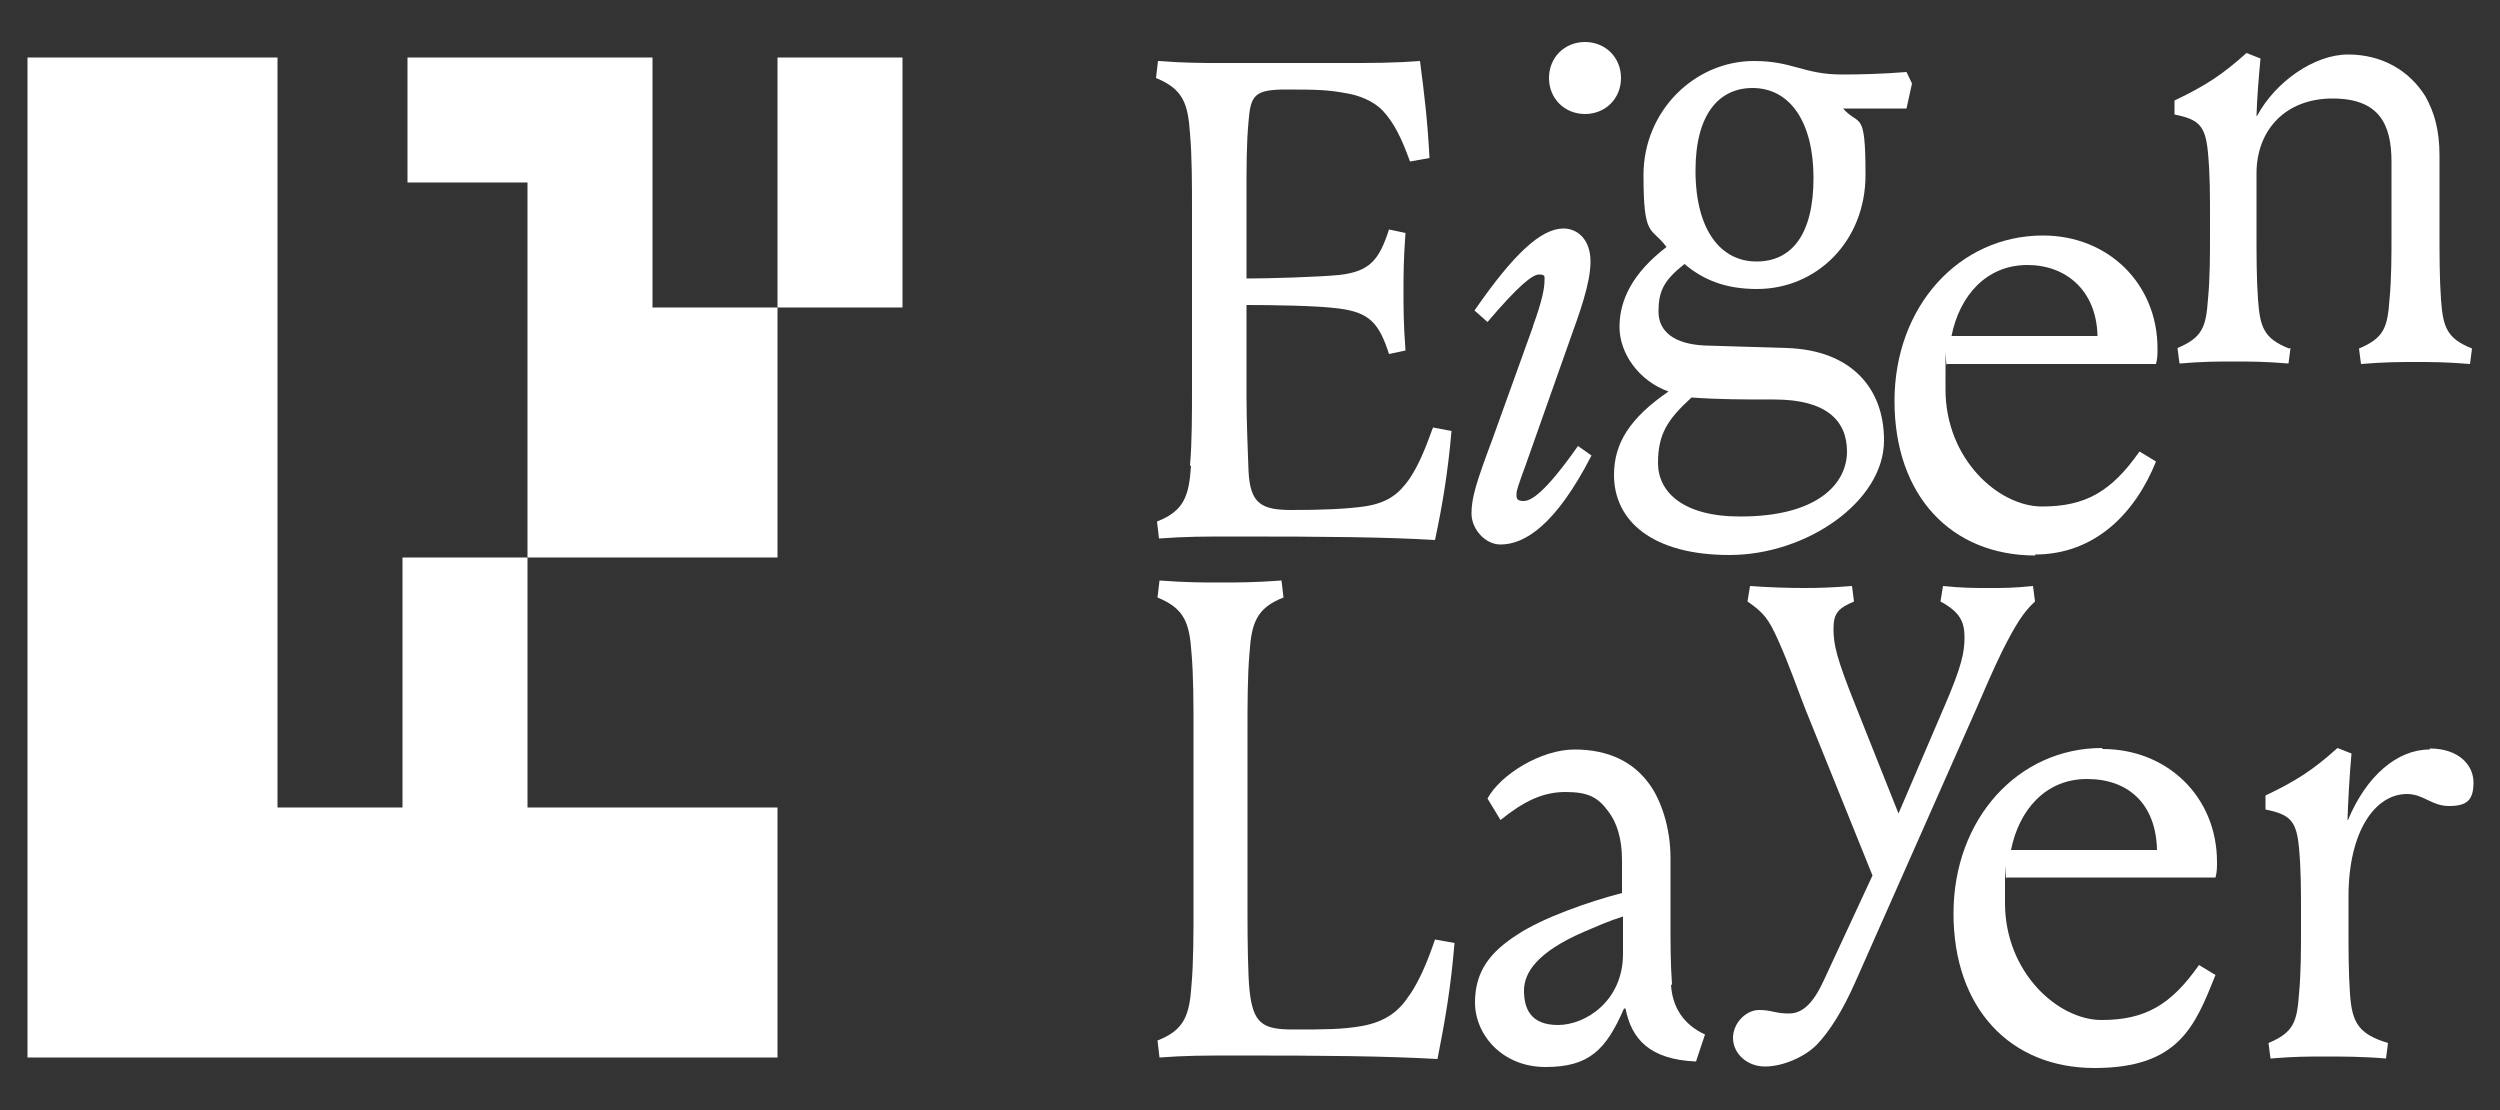
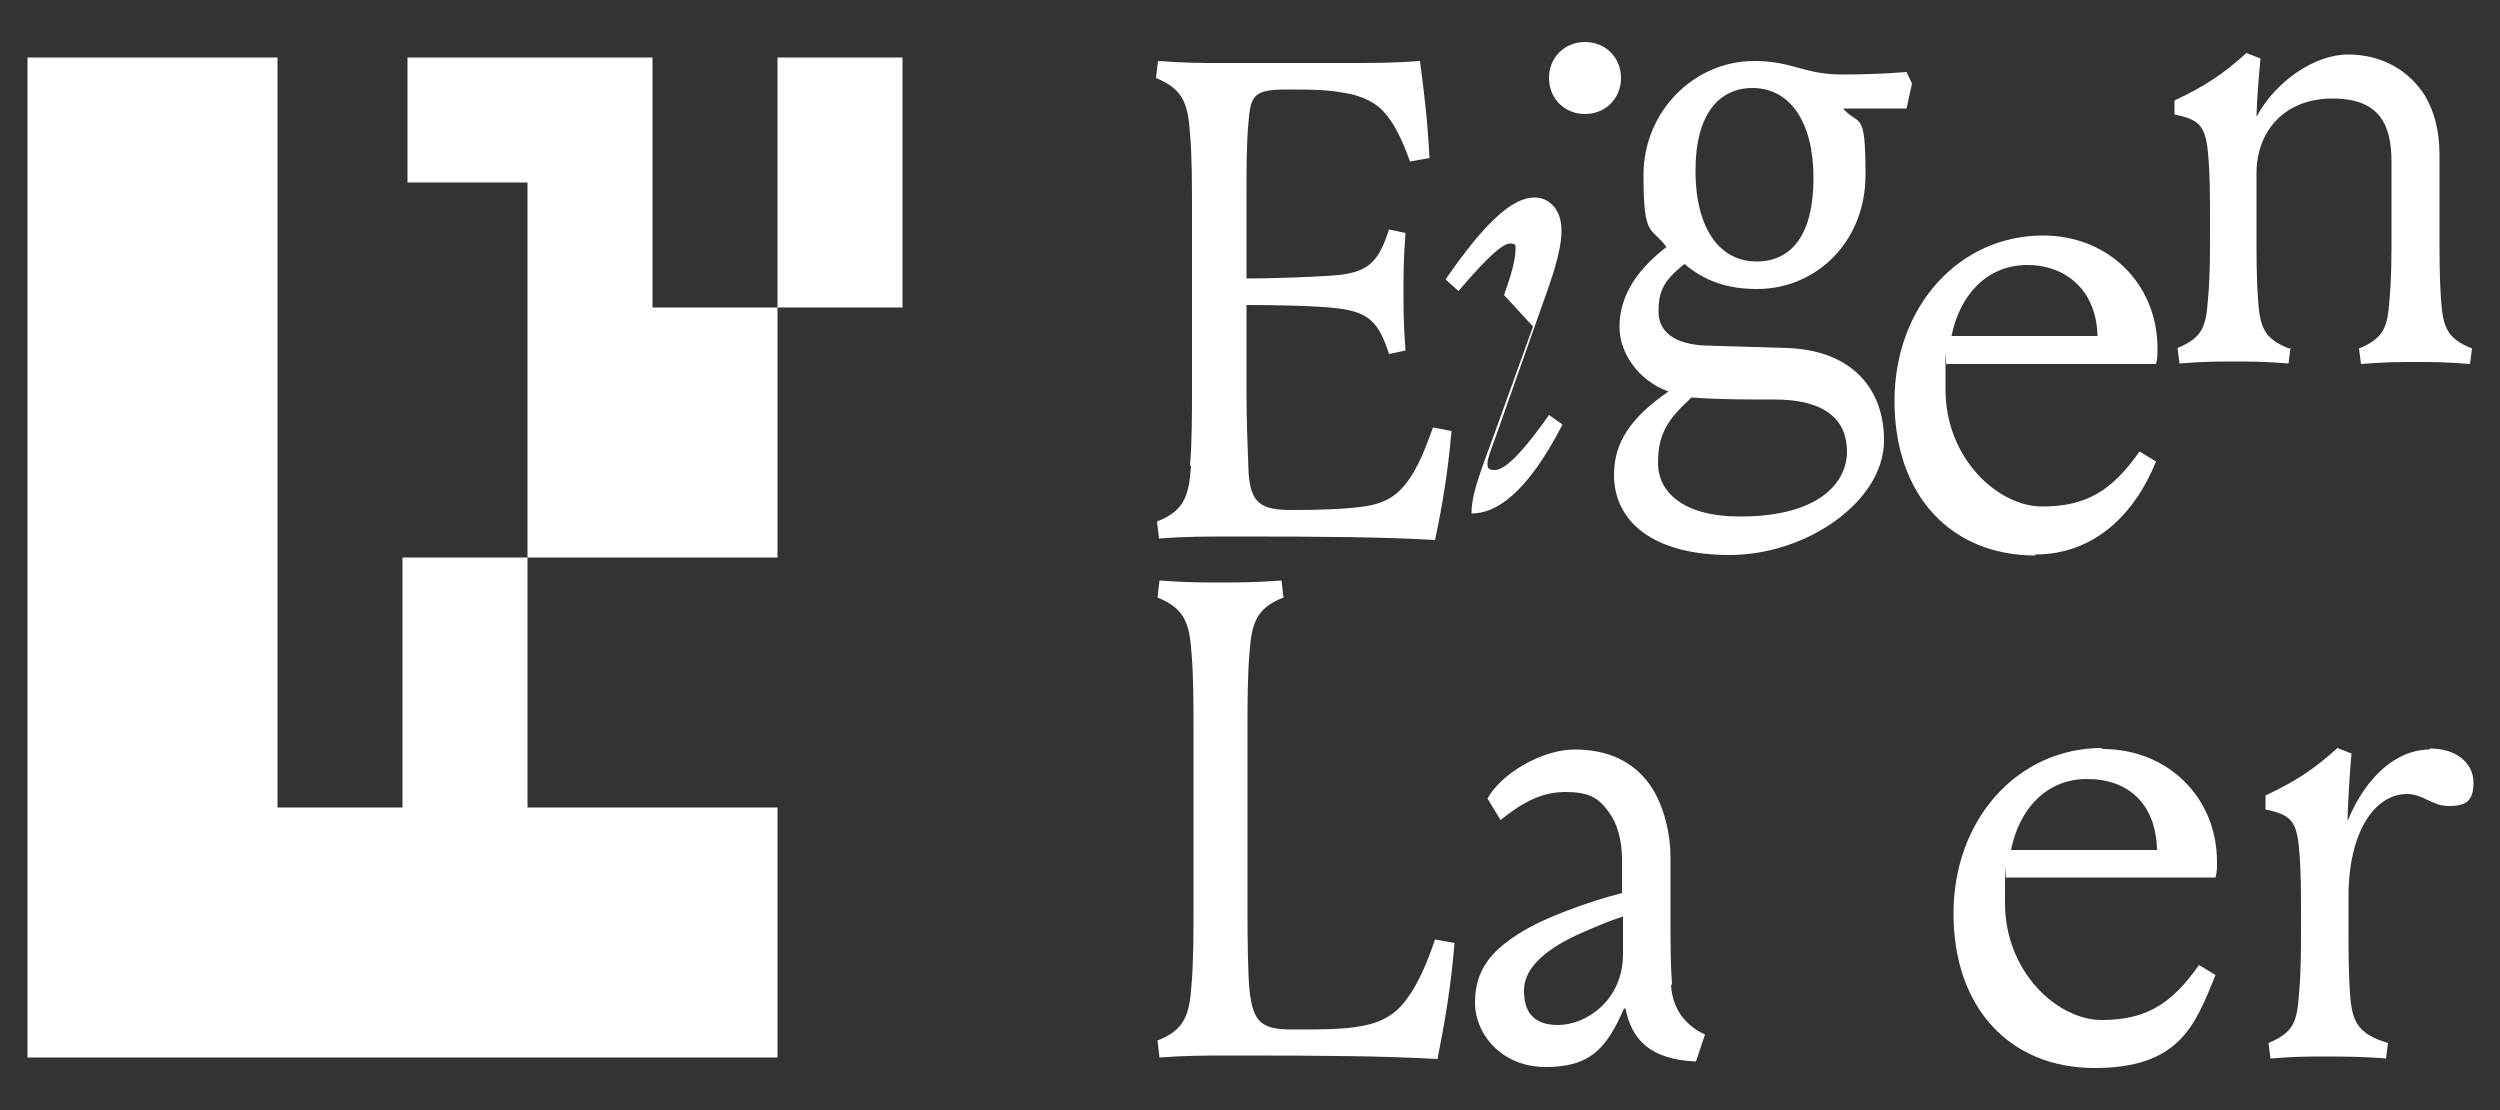
<svg xmlns="http://www.w3.org/2000/svg" id="Layer_1" version="1.1" viewBox="0 0 500 222.1">
  <rect x="0" y="0" width="500" height="222.1" fill="#333333" stroke="none" />
  <defs>
    <style>
      .st0 {
        fill: #fff;
      }
    </style>
  </defs>
  <path class="st0" d="M231.9,107.7h0s0,0,0,0h0Z" />
  <path class="st0" d="M238.2,93.2c-.4,6-1.4,9-6.8,11.1l.4,3.4c5.3-.4,8.9-.4,15.6-.4,17.4,0,29.7.1,39.6.7,1.5-7,2.6-13.7,3.3-21.8l-3.7-.7c-1.8,5-3.1,7.9-4.8,10.4-2,2.8-4.2,4.7-9,5.4-3.7.5-8.3.7-14.4.7s-8.4-1.2-8.7-7.9c-.1-2.7-.4-10-.4-14.8v-18.3c4.5,0,14.1.1,18.5.7,6.1.8,8,2.9,10,9.1l3.3-.7c-.4-5.3-.4-8.4-.4-11.8s0-6.4.4-11.7l-3.3-.7c-2,6.2-3.9,8.4-10,9.1-4.3.4-13.8.7-18.5.7v-17.3c0-4.9,0-9.8.4-14,.4-5.4,1.2-6.5,7.6-6.5s8.3.1,11.7.7c2.6.4,5.7,1.5,7.7,3.7,2,2.2,3.5,5,5.3,10l3.9-.7c-.4-7.5-1-12.5-1.9-19.4-5.3.4-9.5.4-15.1.4h-25c-3.4,0-7,0-12.3-.4l-.4,3.4c5.4,2.2,6.4,5.1,6.8,11.1.4,4.5.4,10.4.4,15.2v36c0,4.7,0,10.7-.4,15.2Z" />
  <path class="st0" d="M317,22.8c4.1,0,7.2-3.1,7.2-7.2s-3.1-7.2-7.2-7.2-7.2,3.1-7.2,7.2,3.1,7.2,7.2,7.2Z" />
-   <path class="st0" d="M306.6,65.3l-8.1,22.5c-3.3,8.8-4.2,11.8-4.2,14.9s2.7,6.2,5.8,6.2c4.8,0,11-3.8,18.2-17.8l-2.7-1.9c-6.7,9.5-9.4,11-10.9,11s-1.4-.7-1.4-1.4.3-1.6,1.8-5.7l8.8-24.9c2-5.6,4.2-11.5,4.2-15.9s-2.6-6.6-5.4-6.6c-4.5,0-10,5.1-17.8,16.4l2.6,2.3c6.2-7.3,9-9.5,10.3-9.5s1.1.4,1.1,1.2c0,1.4-.4,3.9-2.3,9.1h0Z" />
+   <path class="st0" d="M306.6,65.3l-8.1,22.5c-3.3,8.8-4.2,11.8-4.2,14.9c4.8,0,11-3.8,18.2-17.8l-2.7-1.9c-6.7,9.5-9.4,11-10.9,11s-1.4-.7-1.4-1.4.3-1.6,1.8-5.7l8.8-24.9c2-5.6,4.2-11.5,4.2-15.9s-2.6-6.6-5.4-6.6c-4.5,0-10,5.1-17.8,16.4l2.6,2.3c6.2-7.3,9-9.5,10.3-9.5s1.1.4,1.1,1.2c0,1.4-.4,3.9-2.3,9.1h0Z" />
  <path class="st0" d="M376.8,88c0-10.2-6.4-18-19.5-18.4l-16.4-.5c-6.1-.3-9.2-2.8-9.2-6.8s1-6.2,5.2-9.5c3.9,3.3,8.4,5,14.5,5,11.9,0,21.7-9.5,21.7-22.8s-1.2-9.6-4.5-13.3h12.7l1.1-5-1.1-2.3c-4.8.4-9.5.5-12.9.5-7.7,0-9.8-2.7-17.6-2.7-11.9,0-22.1,10-22.1,22.8s1.5,10.2,4.6,14.4c-6.9,5.3-9.4,10.7-9.4,16s3.9,10.8,9.8,12.9c-7.7,5.3-10.9,10.3-10.9,16.7,0,9.2,7.7,16,23.1,16s30.9-10.7,30.9-22.9ZM350.5,17.6c7.5,0,12.2,6.8,12.2,18s-4.3,16.7-11.4,16.7-12.2-6.2-12.2-18.2c0-11.4,4.8-16.5,11.4-16.5ZM348,103.3c-11.4,0-16.4-4.9-16.4-10.7s1.9-8.7,6.7-13.1c5.6.4,10.5.4,16.6.4h0c10.2,0,14.5,4.1,14.5,10.4s-5.7,13-21.3,13Z" />
  <path class="st0" d="M407,110.9c12.1,0,20.1-8.4,24.2-18.6l-3.3-2c-5.6,8-10.8,11-19.5,11s-19.3-9.5-19.3-23.4,0-3.5.3-5.1h41.8c.3-1.1.3-2,.3-3.1,0-13-9.9-22.6-22.9-22.6h0c-16.8,0-29.7,14.2-29.7,33.1s11.3,30.9,28.2,30.9ZM405.5,53c7.6,0,13.8,5,14,14.2h-29.2c1.6-8,6.9-14.2,15.2-14.2Z" />
  <path class="st0" d="M457.8,69.7c-5-2-5.8-4.2-6.2-9.8-.3-4.2-.3-9-.3-13.1v-12.1c0-8.7,5.8-15,15.2-15s11.8,5.2,11.8,12.7v14.4c0,4.2,0,9-.4,13.1-.4,5.6-1.1,7.7-6.1,9.8l.4,3.1c4.8-.4,7.7-.4,10.9-.4s6.1,0,10.9.4l.4-3.1c-5-2-5.8-4.2-6.2-9.8-.3-4.2-.3-9-.3-13.1h0v-15.6c0-5.4-1.1-8.8-2.8-11.9-3.3-5.3-8.8-8.4-15.5-8.4s-14.5,5.4-18.2,12.3h-.1c.1-3.5.4-7.2.8-11.5l-2.8-1.1c-4.8,4.3-8.1,6.5-14.4,9.5v2.8c4.9,1,6.2,2.2,6.7,7.7.4,4.2.4,8.5.4,12.7v3.4c0,4.2,0,9-.4,13.1-.4,5.6-1.1,7.7-6.1,9.8l.4,3.1c4.8-.4,7.7-.4,10.9-.4s6.1,0,10.9.4l.4-3.1Z" />
  <path class="st0" d="M281.9,199c-2,3.1-4.6,5.3-9.5,6.2-3.9.7-7.7.7-13.8.7s-8-1.2-8.7-7.9c-.3-2.7-.4-10-.4-14.8h0v-37.4c0-4.7,0-10.7.4-15.2.4-6,1.4-9,6.8-11.1l-.4-3.4c-5.3.4-9,.4-12.3.4s-6.8,0-12.1-.4l-.4,3.4c5.4,2.2,6.4,5.1,6.8,11.1.4,4.5.4,10.4.4,15.2v36c0,4.7,0,10.7-.4,15.2-.4,6-1.4,9-6.8,11.1l.4,3.4c5.3-.4,9-.4,15.6-.4,17.4,0,29.3.1,40,.7,1.5-7.6,2.7-14.5,3.4-23.2l-3.9-.7c-1.8,5.3-3.3,8.4-5,11Z" />
  <path class="st0" d="M334.4,196.9c-.3-4.2-.3-8.1-.3-12.3v-13c0-6.1-1.9-11.5-4.1-14.6-3.3-4.7-8.4-7.1-15.1-7.1s-14.8,5-17.4,9.8l2.6,4.3c4.6-3.7,8.4-5.6,13-5.6s6.5,1.1,8.5,3.8c1.8,2.3,2.8,5.6,2.8,9.8v6.6c-6.9,1.8-15.9,5-20.9,8.3-5.3,3.4-8.5,7.2-8.5,13.6s5.4,12.9,14.1,12.9,12.1-3.4,15.7-11.7h.3c1.2,6.1,4.8,10.2,14.1,10.6l1.8-5.4c-4.3-2-6.5-5.4-6.8-9.9ZM324.6,190.8c0,9.4-7.5,14.2-13,14.2s-6.8-3.3-6.8-6.9,2.7-7.7,11.9-11.7c2.6-1.1,5-2.2,7.9-3.1v7.4Z" />
  <polygon class="st0" points="297.6 159.7 297.6 159.7 297.6 159.6 297.6 159.7" />
-   <path class="st0" d="M400.5,130.1c2.6-5.1,4.1-7.6,6.5-9.8l-.4-3.1c-3.9.4-5.8.4-8.8.4s-5.3,0-9.2-.4l-.5,3.1c4.1,2.2,4.8,4.3,4.8,7.2s-.5,5.7-4.2,14.2l-9,21h0s-8.4-21.1-8.4-21.1c-4.1-10.2-4.6-12.7-4.6-15.9s1.1-4.1,4.1-5.4l-.4-3.1c-3.9.3-6.4.4-9.4.4s-7-.1-11-.4l-.5,3.1c3.2,2.2,4.2,3.4,6.2,7.9,2.2,4.9,3.9,9.9,5.4,13.7l13.4,33.2-9.8,21.1c-2,4.3-4.1,6.5-6.9,6.5s-3.4-.7-6-.7-5.2,2.6-5.2,5.6,2.7,5.7,6.4,5.7,8-2,10.3-4.3c2.7-2.8,5.3-7,7.9-12.9l24-54.2c1.6-3.7,3.3-7.7,5.3-11.8Z" />
  <path class="st0" d="M420.4,149.6h0c-16.8,0-29.7,14.2-29.7,33.1s11.3,30.9,28.2,30.9,20.1-8.4,24.2-18.6l-3.3-2c-5.6,8-10.8,11-19.5,11s-19.3-9.5-19.3-23.4,0-3.5.3-5.1h41.8c.3-1.1.3-2,.3-3.1,0-13-9.9-22.6-22.9-22.6ZM402.2,170c1.6-8,6.9-14.2,15.2-14.2s13.8,5,14,14.2h-29.2Z" />
  <path class="st0" d="M485.9,149.9c-6.4,0-12.6,5.2-16.3,14.1h-.1c.1-3.5.4-8.9.8-13.3l-2.8-1.1c-4.8,4.3-8.1,6.5-14.4,9.5v2.8c4.9,1,6.2,2.2,6.7,7.7.4,4.2.4,8.5.4,12.7v3.4c0,4.2,0,9-.4,13.1-.4,5.6-1.1,7.7-6.1,9.8l.4,3.1c4.8-.4,7.7-.4,10.9-.4s7.5,0,12.2.4l.4-3.1c-6-1.8-7.2-4.2-7.6-9.8-.3-4.2-.3-9-.3-13.1v-6.4c0-13,5.3-20.5,11.7-20.5h0c3.3,0,4.9,2.4,8.4,2.4s4.9-1.1,4.9-4.7-3.1-6.8-8.7-6.8Z" />
  <rect class="st0" x="155.5" y="11.5" width="25" height="50" />
  <polygon class="st0" points="130.5 11.5 106.5 11.5 105.5 11.5 81.5 11.5 81.5 36.5 105.5 36.5 105.5 111.5 130.5 111.5 155.5 111.5 155.5 61.5 130.5 61.5 130.5 11.5" />
  <polygon class="st0" points="80.5 161.5 55.5 161.5 55.5 111.5 55.5 11.5 5.5 11.5 5.5 111.5 5.5 211.5 55.5 211.5 80.5 211.5 105.5 211.5 130.5 211.5 155.5 211.5 155.5 161.5 130.5 161.5 105.5 161.5 105.5 111.5 80.5 111.5 80.5 161.5" />
</svg>